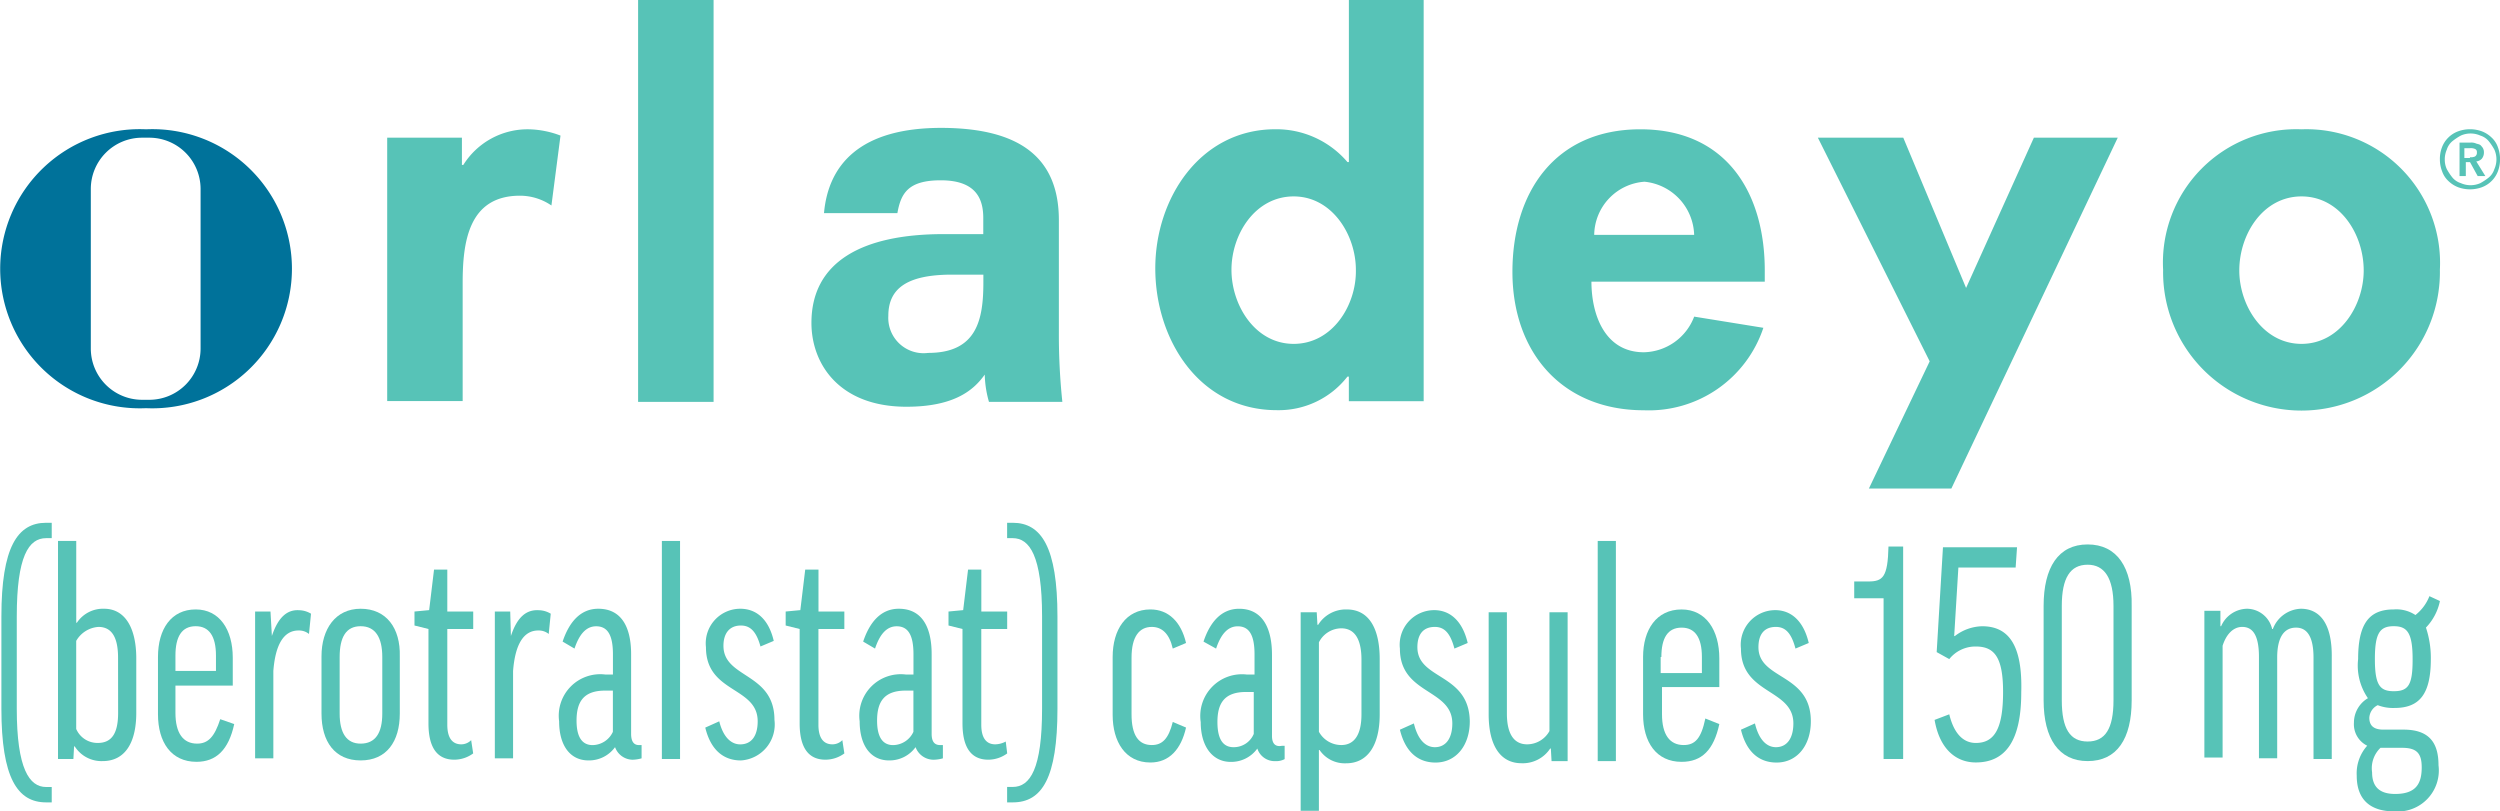
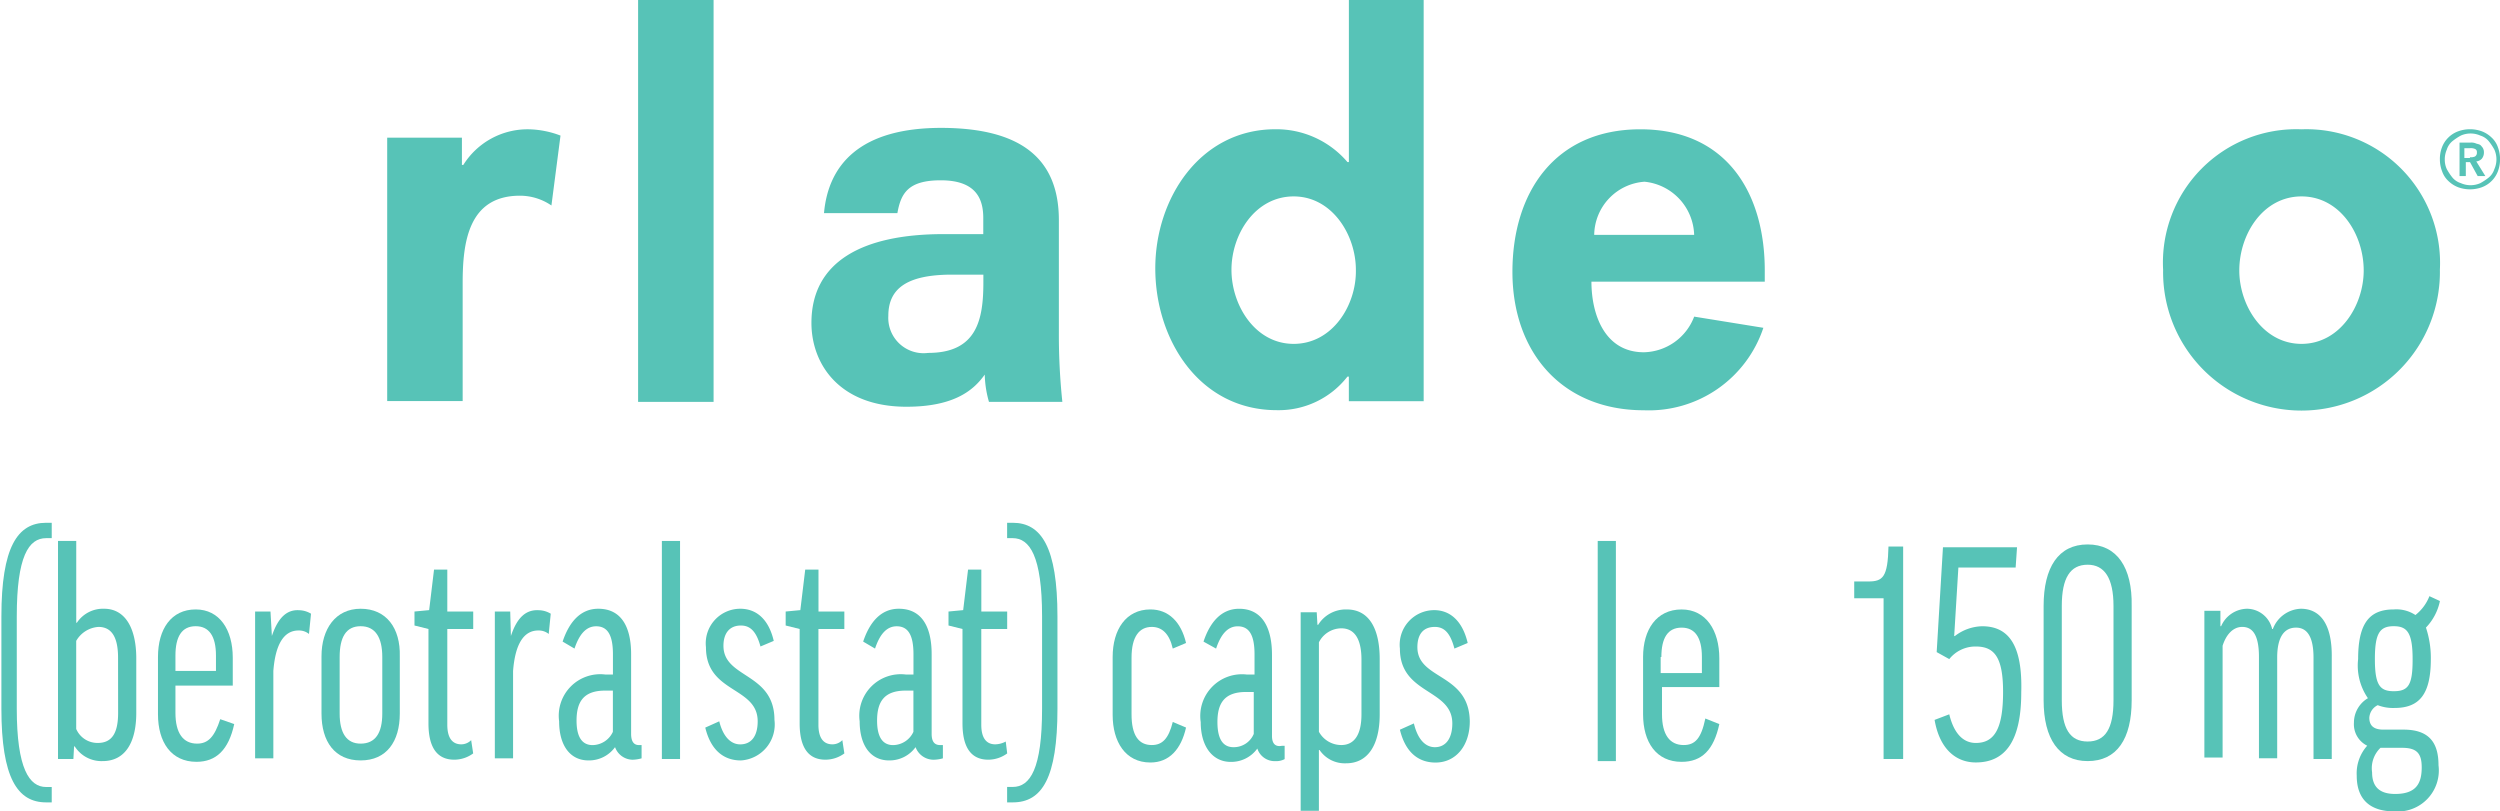
<svg xmlns="http://www.w3.org/2000/svg" id="Orladeyo_150mg_2C_RGB" width="123.389" height="40.049" viewBox="0 0 123.389 40.049">
  <g id="Group_6" data-name="Group 6">
-     <path id="Path_1" data-name="Path 1" d="M7.209,18.5a6.889,6.889,0,1,0,0,13.764,6.889,6.889,0,1,0,0-13.764ZM9.9,29.331A2.532,2.532,0,0,1,7.382,31.85H7a2.532,2.532,0,0,1-2.518-2.518v-7.9A2.532,2.532,0,0,1,7,18.914h.379A2.532,2.532,0,0,1,9.9,21.432Z" transform="translate(0 -12.118)" fill="#00729a" />
    <path id="Path_2" data-name="Path 2" d="M59.125,26.089c0-2,.276-4.312,2.829-4.312a2.754,2.754,0,0,1,1.552.483l.448-3.45A4.606,4.606,0,0,0,62.4,18.5a3.742,3.742,0,0,0-3.243,1.759h-.069V18.914H55.4v13h3.725Z" transform="translate(-36.29 -12.118)" fill="#57c3b7" />
    <rect id="Rectangle_1" data-name="Rectangle 1" width="3.725" height="19.835" transform="translate(31.494)" fill="#57c3b7" />
    <path id="Path_3" data-name="Path 3" d="M124.862,31.821h3.622a31.688,31.688,0,0,1-.172-3.415V22.852c0-3.139-2-4.519-5.692-4.553-4.174-.034-5.692,1.863-5.9,4.208h3.622c.172-.966.517-1.621,2.139-1.621,1.759,0,2.1.931,2.1,1.863v.793H122.62c-4.036,0-6.52,1.38-6.52,4.381,0,2.035,1.38,4.139,4.691,4.139,2.415,0,3.346-.862,3.863-1.587A5.243,5.243,0,0,0,124.862,31.821Zm-.276-5.9c0,1.828-.31,3.484-2.725,3.484a1.743,1.743,0,0,1-1.966-1.828c0-1.311.862-2.035,3.139-2.035h1.552Z" transform="translate(-76.051 -11.987)" fill="#57c3b7" />
    <path id="Path_4" data-name="Path 4" d="M178.546,19.835V0h-3.691V8h-.069a4.614,4.614,0,0,0-3.553-1.621c-3.725,0-5.933,3.415-5.933,6.865,0,3.519,2.173,7,6,7a4.3,4.3,0,0,0,3.484-1.656h.069V19.8h3.691Zm-6.416-2.863c-1.9,0-3.07-1.9-3.07-3.656s1.173-3.622,3.07-3.622,3.07,1.9,3.07,3.622C175.235,15.04,174.062,16.972,172.13,16.972Z" transform="translate(-108.28)" fill="#57c3b7" />
    <path id="Path_5" data-name="Path 5" d="M222.713,18.5c-4.208,0-6.313,3.1-6.313,7.037,0,3.967,2.449,6.83,6.485,6.83a5.956,5.956,0,0,0,5.9-4.07l-3.415-.552a2.717,2.717,0,0,1-2.484,1.759c-1.932,0-2.587-1.863-2.587-3.484h8.555v-.448C228.887,21.674,226.99,18.5,222.713,18.5Zm-2.277,5.209a2.668,2.668,0,0,1,2.484-2.622,2.717,2.717,0,0,1,2.449,2.622Z" transform="translate(-141.753 -12.118)" fill="#57c3b7" />
-     <path id="Path_6" data-name="Path 6" d="M262.618,37.017h4.07L274.9,19.7h-4.139l-3.346,7.416-3.1-7.416H260.1l5.519,11.038Z" transform="translate(-170.378 -12.904)" fill="#57c3b7" />
    <path id="Path_7" data-name="Path 7" d="M316.33,18.5a6.583,6.583,0,0,0-6.83,6.934,6.831,6.831,0,1,0,13.66,0A6.6,6.6,0,0,0,316.33,18.5Zm0,10.59c-1.9,0-3.07-1.9-3.07-3.622,0-1.794,1.173-3.656,3.07-3.656s3.07,1.863,3.07,3.656C319.4,27.193,318.227,29.09,316.33,29.09Z" transform="translate(-202.738 -12.118)" fill="#57c3b7" />
    <g id="Group_5" data-name="Group 5" transform="translate(0.069 25.802)">
      <g id="Group_1" data-name="Group 1" transform="translate(91.447 1.069)">
        <path id="Path_8" data-name="Path 8" d="M265.99,79.925h-.69v.828h1.449v7.934h.966V78.2h-.724C266.956,79.718,266.714,79.925,265.99,79.925Z" transform="translate(-265.3 -78.097)" fill="#57c3b7" />
        <path id="Path_9" data-name="Path 9" d="M279.146,82.2a2.28,2.28,0,0,0-1.345.483h-.034l.207-3.381H280.8l.069-1h-3.656l-.31,5.174.621.345a1.654,1.654,0,0,1,1.311-.621c.931,0,1.345.552,1.345,2.242,0,1.794-.414,2.518-1.345,2.518-.586,0-1.069-.414-1.311-1.414l-.724.276c.241,1.414,1.035,2.1,2.035,2.1,1.483,0,2.242-1.1,2.242-3.45C281.146,83.129,280.456,82.2,279.146,82.2Z" transform="translate(-272.833 -78.162)" fill="#57c3b7" />
        <path id="Path_10" data-name="Path 10" d="M294.573,77.9c-1.449,0-2.173,1.138-2.173,3.036v4.657c0,1.9.759,3,2.173,3,1.449,0,2.173-1.1,2.173-3V80.936C296.781,79.038,296.022,77.9,294.573,77.9Zm1.276,7.692c0,1.414-.414,2.035-1.276,2.035s-1.276-.621-1.276-2.035V80.936c0-1.38.414-2.035,1.276-2.035.828,0,1.276.655,1.276,2.035Z" transform="translate(-283.052 -77.9)" fill="#57c3b7" />
        <path id="Path_11" data-name="Path 11" d="M320.16,87.1a1.539,1.539,0,0,0-1.38,1h-.035a1.288,1.288,0,0,0-1.242-1,1.421,1.421,0,0,0-1.276.862h-.035V87.2H315.4v7.244h.9V88.928c.172-.552.517-.931.966-.931.483,0,.828.345.828,1.483v5h.9V89.515c0-1.069.379-1.483.931-1.483.586,0,.862.517.862,1.483v5h.9v-5C321.713,87.824,321.092,87.1,320.16,87.1Z" transform="translate(-298.118 -83.926)" fill="#57c3b7" />
        <path id="Path_12" data-name="Path 12" d="M340.525,85.3a2.194,2.194,0,0,1-.69.931,1.705,1.705,0,0,0-1.069-.276c-1.207,0-1.759.69-1.759,2.449a2.832,2.832,0,0,0,.483,1.932,1.4,1.4,0,0,0-.69,1.207,1.18,1.18,0,0,0,.655,1.138,2.044,2.044,0,0,0-.517,1.483c0,1.1.586,1.759,1.863,1.759a2.027,2.027,0,0,0,2.173-2.277c0-1.1-.448-1.759-1.725-1.759h-1c-.483,0-.69-.207-.69-.586a.738.738,0,0,1,.414-.621,2.087,2.087,0,0,0,.828.138c1.242,0,1.794-.69,1.794-2.415a4.724,4.724,0,0,0-.241-1.552,2.664,2.664,0,0,0,.69-1.311Zm-2.415,7.485h1.069c.724,0,.966.276.966.966,0,.793-.276,1.311-1.311,1.311-.724,0-1.138-.31-1.138-1.069A1.394,1.394,0,0,1,338.111,92.785Zm.655-2.794c-.69,0-.931-.31-.931-1.587s.241-1.621.931-1.621c.655,0,.931.31.931,1.621C339.7,89.681,339.491,89.991,338.766,89.991Z" transform="translate(-312.136 -82.747)" fill="#57c3b7" />
      </g>
      <g id="Group_4" data-name="Group 4">
        <g id="Group_2" data-name="Group 2">
          <path id="Path_13" data-name="Path 13" d="M.2,79.422v4.553C.2,87.391.993,88.6,2.408,88.6h.276v-.759H2.408c-.828,0-1.449-.9-1.449-3.863V79.422c0-2.967.586-3.863,1.449-3.863h.276V74.8H2.408C.993,74.8.2,76.007.2,79.422Z" transform="translate(-0.2 -74.8)" fill="#57c3b7" />
          <path id="Path_14" data-name="Path 14" d="M10.577,80.746a1.549,1.549,0,0,0-1.345.69H9.2V77.4H8.3V88.162h.759l.034-.621h.034a1.56,1.56,0,0,0,1.38.724c1.069,0,1.656-.862,1.656-2.38V83.2C12.163,81.643,11.577,80.746,10.577,80.746Zm.69,5.14c0,1-.31,1.483-1,1.483a1.142,1.142,0,0,1-1.069-.69V82.333a1.369,1.369,0,0,1,1.1-.69c.655,0,.966.517.966,1.518Z" transform="translate(-5.506 -76.503)" fill="#57c3b7" />
          <path id="Path_15" data-name="Path 15" d="M24.532,93.823c-.69,0-1.069-.517-1.069-1.518V90.96h2.829V89.58c0-1.38-.655-2.38-1.828-2.38-1.207,0-1.863.966-1.863,2.346v2.829c0,1.38.655,2.346,1.9,2.346.966,0,1.587-.586,1.863-1.863l-.69-.241C25.394,93.478,25.084,93.823,24.532,93.823Zm-1.069-4.346c0-.931.31-1.449,1-1.449.655,0,1,.483,1,1.449v.759h-2Z" transform="translate(-14.873 -82.923)" fill="#57c3b7" />
          <path id="Path_16" data-name="Path 16" d="M37.328,88.572h0l-.069-1.207H36.5v7.244h.9V90.3c.1-1.311.517-2,1.242-2a.779.779,0,0,1,.517.172l.1-1a1.163,1.163,0,0,0-.586-.172C38.087,87.261,37.638,87.641,37.328,88.572Z" transform="translate(-23.978 -82.984)" fill="#57c3b7" />
          <path id="Path_17" data-name="Path 17" d="M47.932,87.1C46.69,87.1,46,88.1,46,89.446v2.829c0,1.38.655,2.311,1.932,2.311s1.932-.931,1.932-2.311V89.446C49.9,88.066,49.208,87.1,47.932,87.1ZM49,92.274c0,.966-.345,1.483-1.069,1.483-.69,0-1.035-.517-1.035-1.483V89.48c0-.966.31-1.518,1.035-1.518S49,88.514,49,89.48Z" transform="translate(-30.201 -82.857)" fill="#57c3b7" />
          <path id="Path_18" data-name="Path 18" d="M61.611,90.124c-.414,0-.69-.276-.69-.966V84.432H62.2V83.57H60.921V81.5h-.655l-.241,2-.724.069v.69l.69.172v4.657c0,1.173.414,1.794,1.276,1.794a1.584,1.584,0,0,0,.931-.31l-.1-.655A.681.681,0,0,1,61.611,90.124Z" transform="translate(-38.913 -79.189)" fill="#57c3b7" />
          <path id="Path_19" data-name="Path 19" d="M71.593,88.572h0l-.034-1.207H70.8v7.244h.9V90.3c.1-1.311.517-2,1.242-2a.779.779,0,0,1,.517.172l.1-1a1.163,1.163,0,0,0-.586-.172C72.352,87.261,71.9,87.641,71.593,88.572Z" transform="translate(-46.446 -82.984)" fill="#57c3b7" />
          <path id="Path_20" data-name="Path 20" d="M83.553,93.275V89.342c0-1.345-.483-2.242-1.621-2.242-.9,0-1.449.69-1.759,1.621l.586.345c.241-.724.586-1.1,1.069-1.1.552,0,.828.414.828,1.38v1h-.379A2.048,2.048,0,0,0,80,92.654c0,1.207.552,1.932,1.449,1.932a1.586,1.586,0,0,0,1.311-.655.936.936,0,0,0,.862.621,1.748,1.748,0,0,0,.448-.069v-.655h-.138C83.691,93.827,83.553,93.654,83.553,93.275Zm-.9-.1a1.122,1.122,0,0,1-1,.655c-.483,0-.793-.345-.793-1.207,0-.931.345-1.483,1.414-1.483h.379Z" transform="translate(-52.473 -82.857)" fill="#57c3b7" />
          <rect id="Rectangle_2" data-name="Rectangle 2" width="0.897" height="10.762" transform="translate(32.598 0.897)" fill="#57c3b7" />
          <path id="Path_21" data-name="Path 21" d="M101.8,88.928c0-.586.276-1,.862-1,.448,0,.759.276.966,1.035l.655-.276c-.241-1.035-.828-1.587-1.656-1.587a1.706,1.706,0,0,0-1.69,1.9c0,2.277,2.553,1.932,2.553,3.656,0,.724-.31,1.138-.862,1.138-.414,0-.828-.31-1.035-1.138l-.69.31c.276,1.138.931,1.621,1.759,1.621a1.78,1.78,0,0,0,1.656-2C104.315,90.239,101.8,90.55,101.8,88.928Z" transform="translate(-66.163 -82.857)" fill="#57c3b7" />
          <path id="Path_22" data-name="Path 22" d="M114.711,90.124c-.414,0-.69-.276-.69-.966V84.432H115.3V83.57h-1.276V81.5h-.655l-.241,2-.724.069v.69l.69.172v4.657c0,1.173.414,1.794,1.276,1.794a1.584,1.584,0,0,0,.931-.31l-.1-.655A.681.681,0,0,1,114.711,90.124Z" transform="translate(-73.696 -79.189)" fill="#57c3b7" />
          <path id="Path_23" data-name="Path 23" d="M126.553,93.275V89.342c0-1.345-.483-2.242-1.621-2.242-.9,0-1.449.69-1.759,1.621l.586.345c.241-.724.586-1.1,1.069-1.1.552,0,.828.414.828,1.38v1h-.379A2.048,2.048,0,0,0,123,92.654c0,1.207.552,1.932,1.449,1.932a1.586,1.586,0,0,0,1.311-.655.947.947,0,0,0,.9.621,1.748,1.748,0,0,0,.448-.069v-.655h-.138C126.691,93.827,126.553,93.654,126.553,93.275Zm-.9-.1a1.122,1.122,0,0,1-1,.655c-.483,0-.793-.345-.793-1.207,0-.931.345-1.483,1.414-1.483h.379Z" transform="translate(-80.64 -82.857)" fill="#57c3b7" />
          <path id="Path_24" data-name="Path 24" d="M138.529,89.986a1.143,1.143,0,0,1-.517.138c-.414,0-.69-.276-.69-.966V84.432H138.6V83.57h-1.276V81.5h-.655l-.241,2-.724.069v.69l.69.172v4.657c0,1.173.414,1.794,1.276,1.794a1.584,1.584,0,0,0,.931-.31Z" transform="translate(-88.959 -79.189)" fill="#57c3b7" />
          <path id="Path_25" data-name="Path 25" d="M144.376,74.8H144.1v.759h.276c.828,0,1.449.862,1.449,3.863v4.553c0,2.967-.586,3.863-1.449,3.863H144.1V88.6h.276c1.449,0,2.208-1.207,2.208-4.622V79.422C146.584,76.007,145.79,74.8,144.376,74.8Z" transform="translate(-94.462 -74.8)" fill="#57c3b7" />
        </g>
        <g id="Group_3" data-name="Group 3" transform="translate(54.847 0.897)">
          <path id="Path_26" data-name="Path 26" d="M161.132,93.892c-.655,0-1-.483-1-1.518V89.58c0-1.035.379-1.518,1-1.518.483,0,.862.31,1.035,1.069l.655-.276c-.241-1.035-.862-1.656-1.759-1.656-1.207,0-1.863,1-1.863,2.346v2.863c0,1.311.621,2.346,1.863,2.346.931,0,1.518-.655,1.759-1.725l-.655-.276C161.96,93.582,161.649,93.892,161.132,93.892Z" transform="translate(-159.2 -83.819)" fill="#57c3b7" />
          <path id="Path_27" data-name="Path 27" d="M175.318,93.378v-4c0-1.345-.483-2.277-1.621-2.277-.9,0-1.449.69-1.759,1.621l.621.345c.241-.724.586-1.1,1.069-1.1.552,0,.828.414.828,1.38v1h-.379a2.059,2.059,0,0,0-2.277,2.346c0,1.207.586,1.966,1.483,1.966A1.586,1.586,0,0,0,174.594,94a.9.9,0,0,0,.9.621.863.863,0,0,0,.448-.1v-.655H175.8C175.456,93.93,175.318,93.723,175.318,93.378Zm-.9-.1a1.066,1.066,0,0,1-1,.655c-.483,0-.793-.345-.793-1.242,0-.931.345-1.483,1.414-1.483h.379Z" transform="translate(-167.454 -83.754)" fill="#57c3b7" />
          <path id="Path_28" data-name="Path 28" d="M188.377,87.2a1.607,1.607,0,0,0-1.414.759h-.035l-.035-.621H186.1v9.8h.9v-3h.034a1.5,1.5,0,0,0,1.311.655c1.069,0,1.656-.9,1.656-2.415V89.649C190,88.1,189.446,87.2,188.377,87.2Zm.724,5.174c0,1-.345,1.518-1,1.518a1.263,1.263,0,0,1-1.1-.655V88.821a1.251,1.251,0,0,1,1.1-.69c.655,0,1,.517,1,1.552Z" transform="translate(-176.821 -83.819)" fill="#57c3b7" />
          <path id="Path_29" data-name="Path 29" d="M201.162,89.128c0-.621.276-1,.862-1,.448,0,.759.276.966,1.069l.655-.276c-.241-1.035-.828-1.621-1.656-1.621a1.706,1.706,0,0,0-1.69,1.9c0,2.277,2.587,1.966,2.587,3.691,0,.724-.31,1.173-.862,1.173-.414,0-.828-.31-1.035-1.173l-.69.31c.276,1.138.931,1.621,1.759,1.621,1,0,1.69-.828,1.69-2.035C203.715,90.4,201.162,90.75,201.162,89.128Z" transform="translate(-186.122 -83.885)" fill="#57c3b7" />
-           <path id="Path_30" data-name="Path 30" d="M249.962,89.128c0-.621.276-1,.862-1,.448,0,.759.276.966,1.069l.655-.276c-.241-1.035-.828-1.621-1.656-1.621a1.706,1.706,0,0,0-1.69,1.9c0,2.277,2.587,1.966,2.587,3.691,0,.724-.31,1.173-.862,1.173-.414,0-.828-.31-1.035-1.173l-.69.31c.276,1.138.931,1.621,1.759,1.621,1,0,1.69-.828,1.69-2.035C252.55,90.4,249.962,90.75,249.962,89.128Z" transform="translate(-218.089 -83.885)" fill="#57c3b7" />
-           <path id="Path_31" data-name="Path 31" d="M216,93.464a1.263,1.263,0,0,1-1.1.655c-.655,0-1-.517-1-1.518v-5H213v5.036c0,1.552.586,2.415,1.621,2.415a1.619,1.619,0,0,0,1.414-.724h.034l.035.621h.793V87.6H216Z" transform="translate(-194.442 -84.081)" fill="#57c3b7" />
          <rect id="Rectangle_3" data-name="Rectangle 3" width="0.897" height="10.866" transform="translate(23.94)" fill="#57c3b7" />
          <path id="Path_32" data-name="Path 32" d="M237.1,93.892c-.69,0-1.069-.517-1.069-1.518V91.029h2.829V89.615c0-1.38-.655-2.415-1.863-2.415-1.242,0-1.9,1-1.9,2.346v2.829c0,1.38.655,2.346,1.9,2.346,1,0,1.587-.586,1.863-1.863l-.69-.276C237.963,93.582,237.653,93.892,237.1,93.892ZM236,89.546c0-.931.31-1.449,1-1.449.655,0,1,.483,1,1.449v.793h-2.035v-.793Z" transform="translate(-208.918 -83.819)" fill="#57c3b7" />
        </g>
      </g>
    </g>
  </g>
  <g id="Group_7" data-name="Group 7" transform="translate(120.422 6.382)">
    <path id="Path_33" data-name="Path 33" d="M349.1,19.983a1.611,1.611,0,0,1,.1-.586A1.351,1.351,0,0,1,350,18.6a1.713,1.713,0,0,1,1.173,0,1.447,1.447,0,0,1,.483.31,1.169,1.169,0,0,1,.31.483,1.713,1.713,0,0,1,0,1.173,1.351,1.351,0,0,1-.793.793,1.713,1.713,0,0,1-1.173,0,1.447,1.447,0,0,1-.483-.31,1.169,1.169,0,0,1-.31-.483A1.611,1.611,0,0,1,349.1,19.983Zm.242,0a1.1,1.1,0,0,0,.1.483,2.876,2.876,0,0,0,.276.414.879.879,0,0,0,.414.276,1.179,1.179,0,0,0,.966,0,2.878,2.878,0,0,0,.414-.276.88.88,0,0,0,.276-.414,1.179,1.179,0,0,0,0-.966,2.881,2.881,0,0,0-.276-.414.879.879,0,0,0-.414-.276,1.179,1.179,0,0,0-.966,0,2.877,2.877,0,0,0-.414.276.879.879,0,0,0-.276.414A1.217,1.217,0,0,0,349.341,19.983Zm.69-.828h.586a.587.587,0,0,1,.241.034c.069.034.138.034.207.069s.1.1.138.138a.4.4,0,0,1,.069.241.481.481,0,0,1-.1.31.426.426,0,0,1-.276.138l.448.724h-.379l-.379-.69h-.207v.69h-.31V19.155Zm.552.724a.512.512,0,0,0,.242-.034.209.209,0,0,0,.1-.207.159.159,0,0,0-.1-.172.512.512,0,0,0-.242-.034h-.276v.483h.276Z" transform="translate(-349.1 -18.5)" fill="#57c3b7" />
  </g>
</svg>